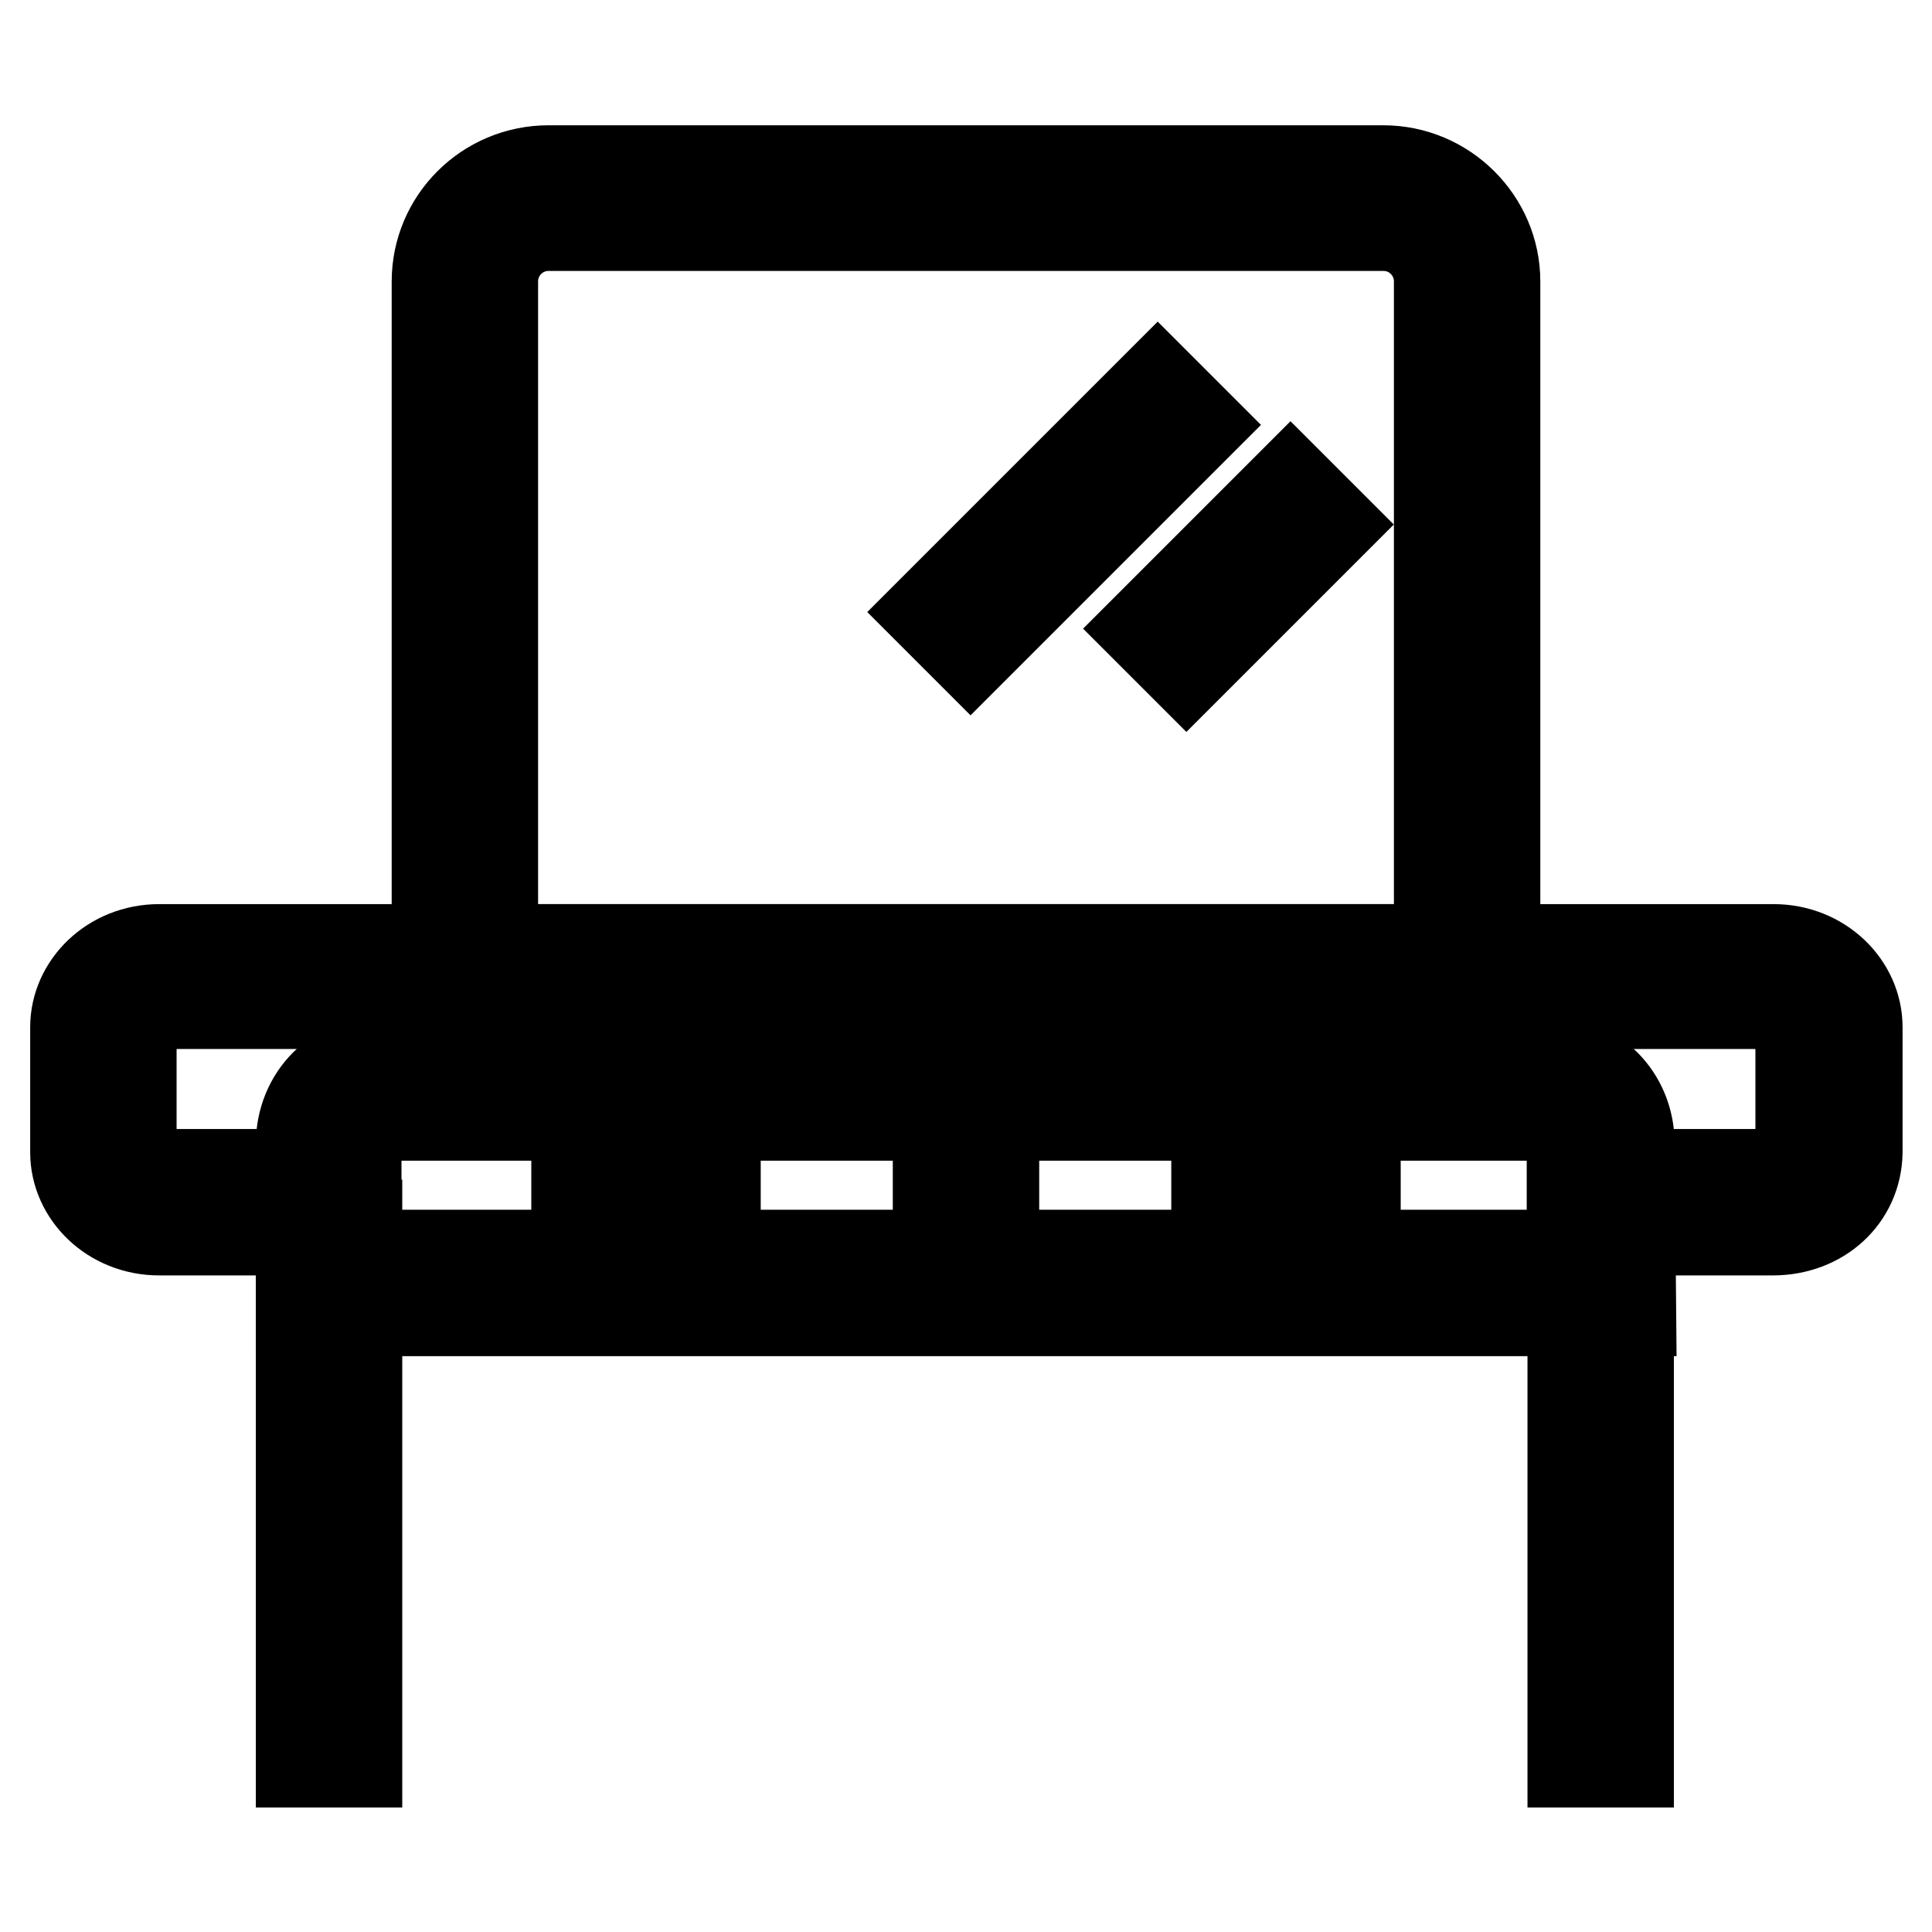
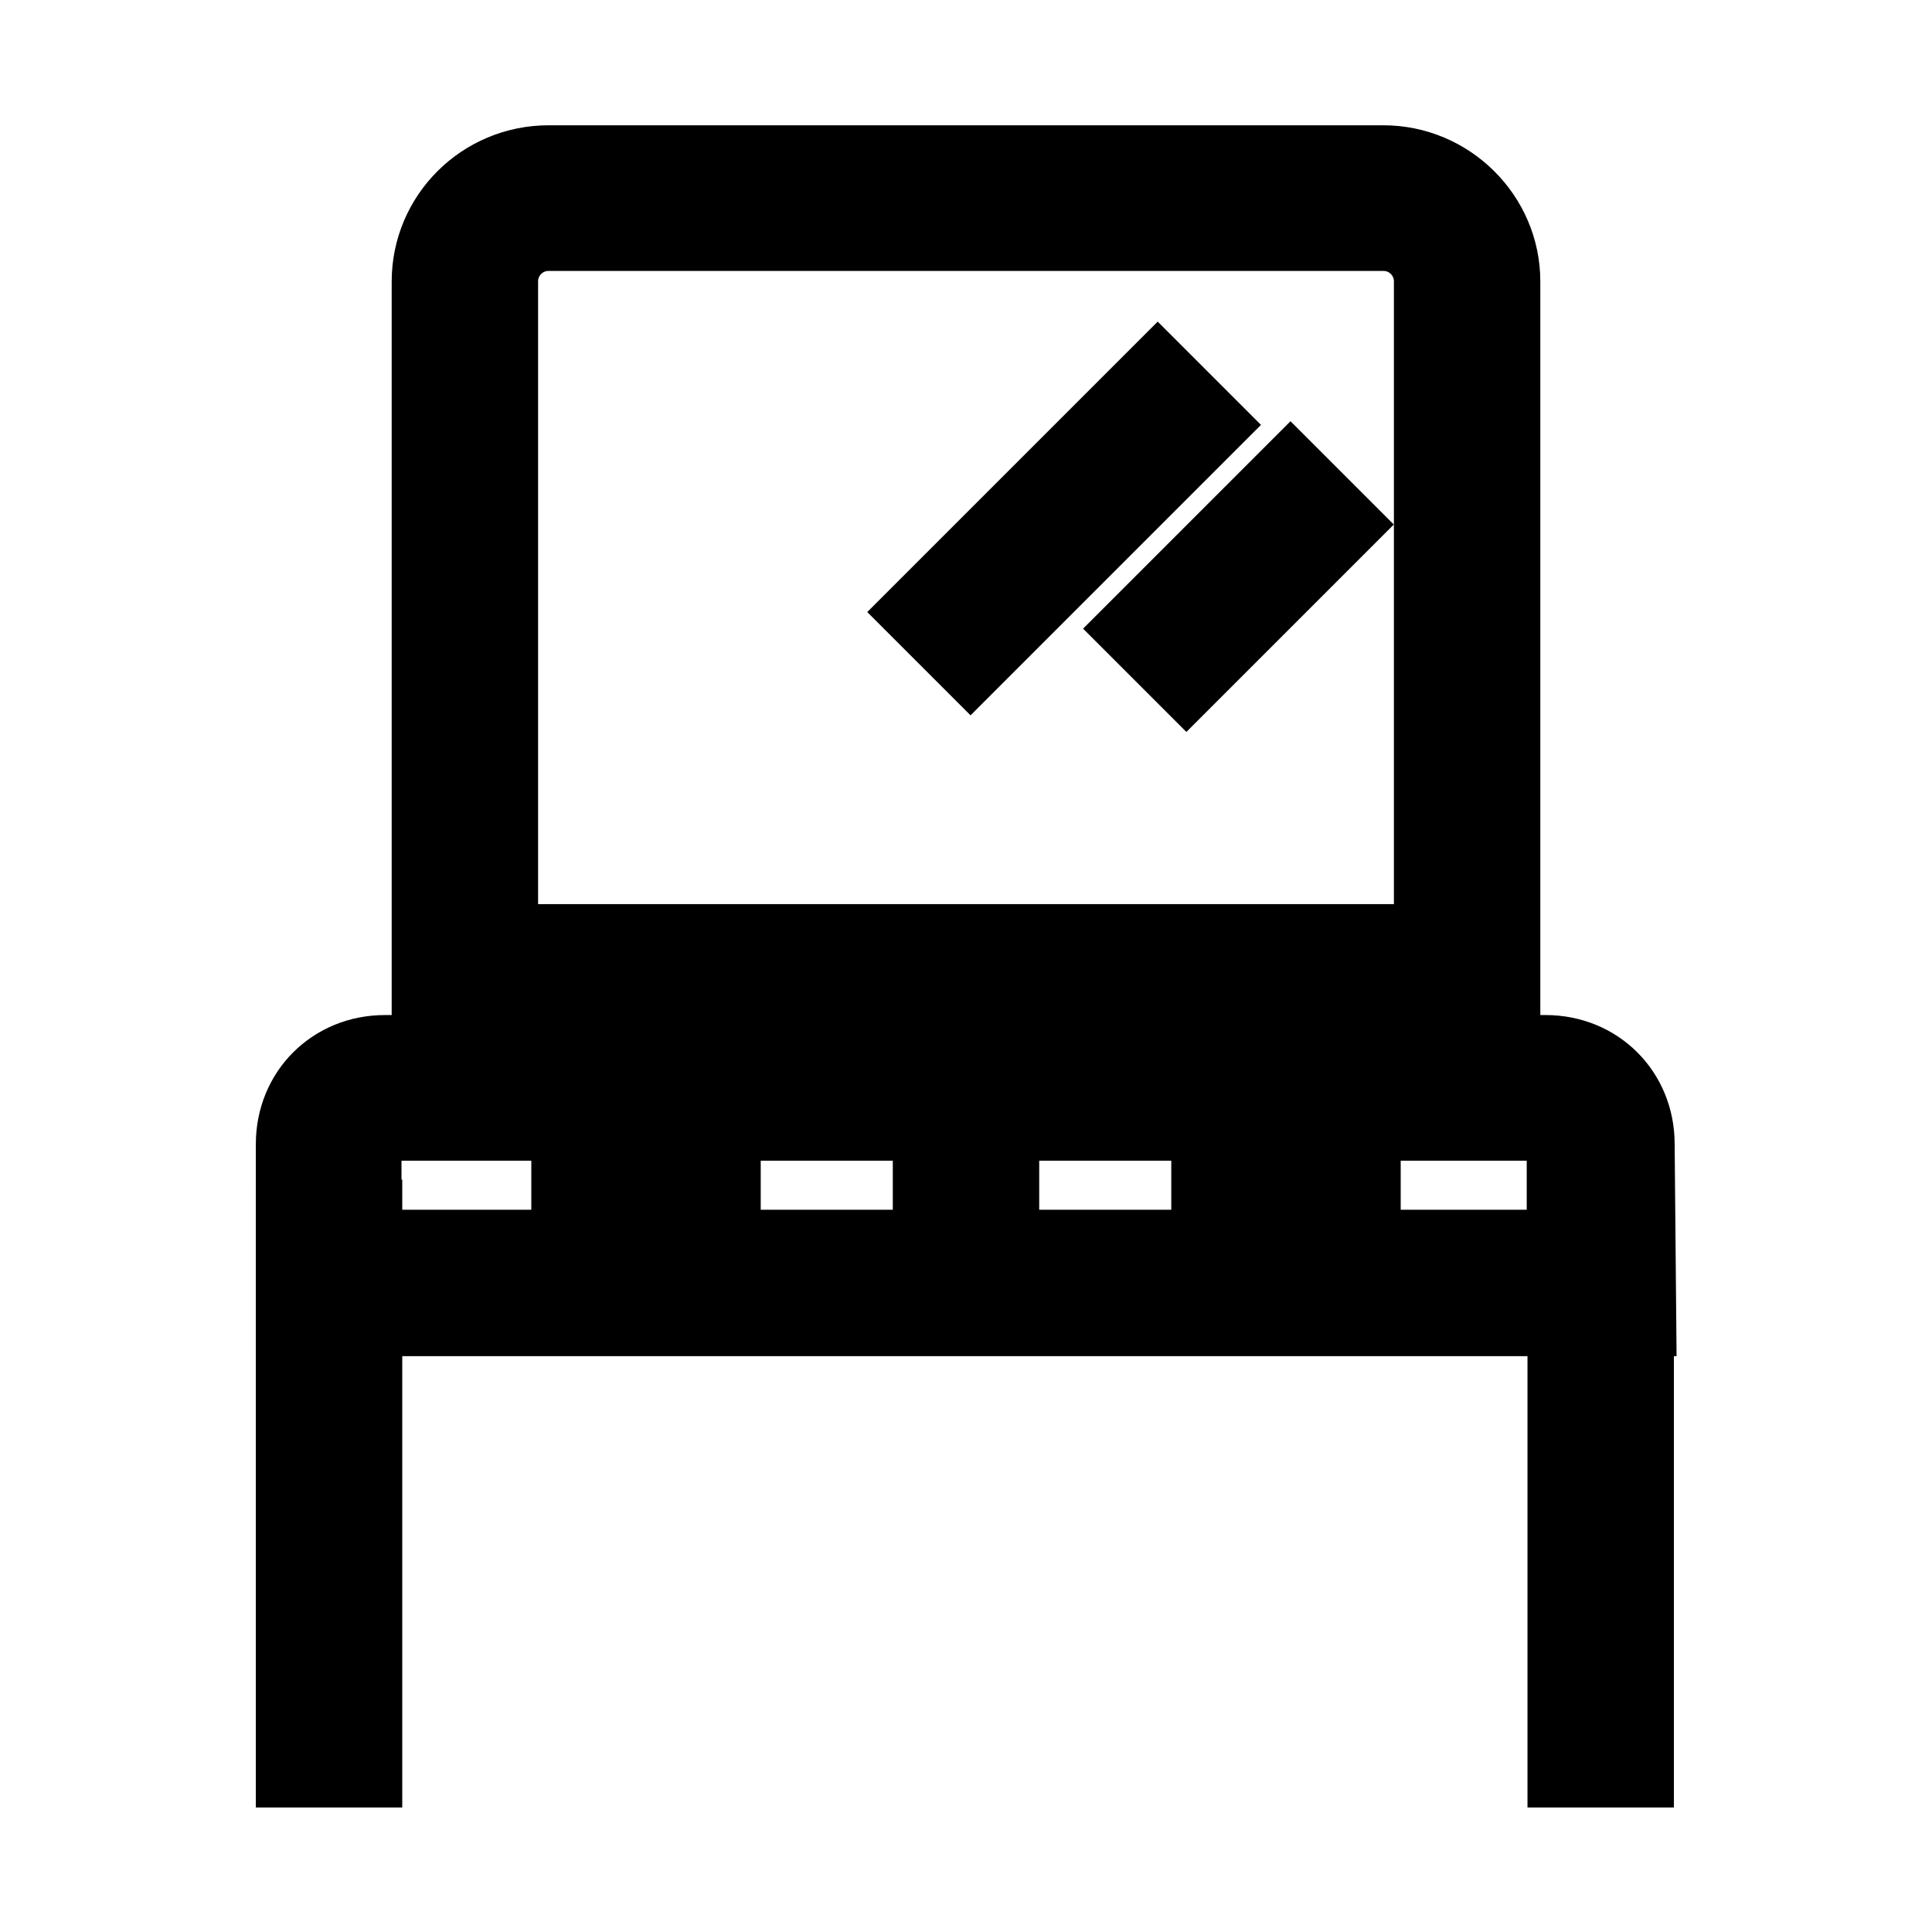
<svg xmlns="http://www.w3.org/2000/svg" version="1.1" x="0px" y="0px" viewBox="0 0 256 256" enable-background="new 0 0 256 256" xml:space="preserve">
  <g>
-     <path stroke-width="12" fill-opacity="0" stroke="#000000" d="M234.9,163h-22.1v-7.4h22.1c1.8,0,3.7-1.5,3.7-3v-16.6c0-1.5-1.8-3-3.7-3H21.1c-1.8,0-3.7,1.5-3.7,3v16.6 c0,1.5,1.8,3,3.7,3h22.1v7.4H21.1c-6.3,0-11.1-4.8-11.1-10.3v-16.6c0-5.5,4.8-10.3,11.1-10.3h213.9c6.3,0,11.1,4.8,11.1,10.3v16.6 C246,158.6,241.2,163,234.9,163z" />
    <path stroke-width="12" fill-opacity="0" stroke="#000000" d="M216.1,173.7H39.9v-22.1c0-6.3,4.8-11.1,11.1-11.1h153.8c6.3,0,11.1,4.8,11.1,11.1L216.1,173.7L216.1,173.7 z M47.2,166.3h161.1v-14.8c0-2.2-1.5-3.7-3.7-3.7H50.9c-2.2,0-3.7,1.5-3.7,3.7V166.3z M198.1,133.2H57.9V37.3 c0-8.1,6.6-14.7,14.8-14.7h110.6c8.1,0,14.8,6.6,14.8,14.7V133.2z M65.3,125.8h125.4V37.3c0-4.1-3.3-7.4-7.4-7.4H72.7 c-4.1,0-7.4,3.3-7.4,7.4V125.8z" />
-     <path stroke-width="12" fill-opacity="0" stroke="#000000" d="M124.3,147.2h7.4v21.8h-7.4V147.2z M161.2,154.2h18.4v7.4h-18.4V154.2z M76.4,154.2h18.4v7.4H76.4V154.2z  M123.4,81.1l30-30l5.2,5.2l-30,30L123.4,81.1z M152,83.3l19-19l5.2,5.2l-19,19L152,83.3z M39.9,162.3h7.4v71.2h-7.4V162.3z  M208.4,162.3h7.4v71.2h-7.4V162.3z" />
+     <path stroke-width="12" fill-opacity="0" stroke="#000000" d="M124.3,147.2h7.4v21.8h-7.4V147.2z M161.2,154.2h18.4v7.4h-18.4V154.2z M76.4,154.2h18.4v7.4H76.4V154.2z  M123.4,81.1l30-30l5.2,5.2l-30,30L123.4,81.1z M152,83.3l19-19l5.2,5.2l-19,19L152,83.3z M39.9,162.3h7.4v71.2h-7.4V162.3z  M208.4,162.3h7.4v71.2h-7.4z" />
  </g>
</svg>